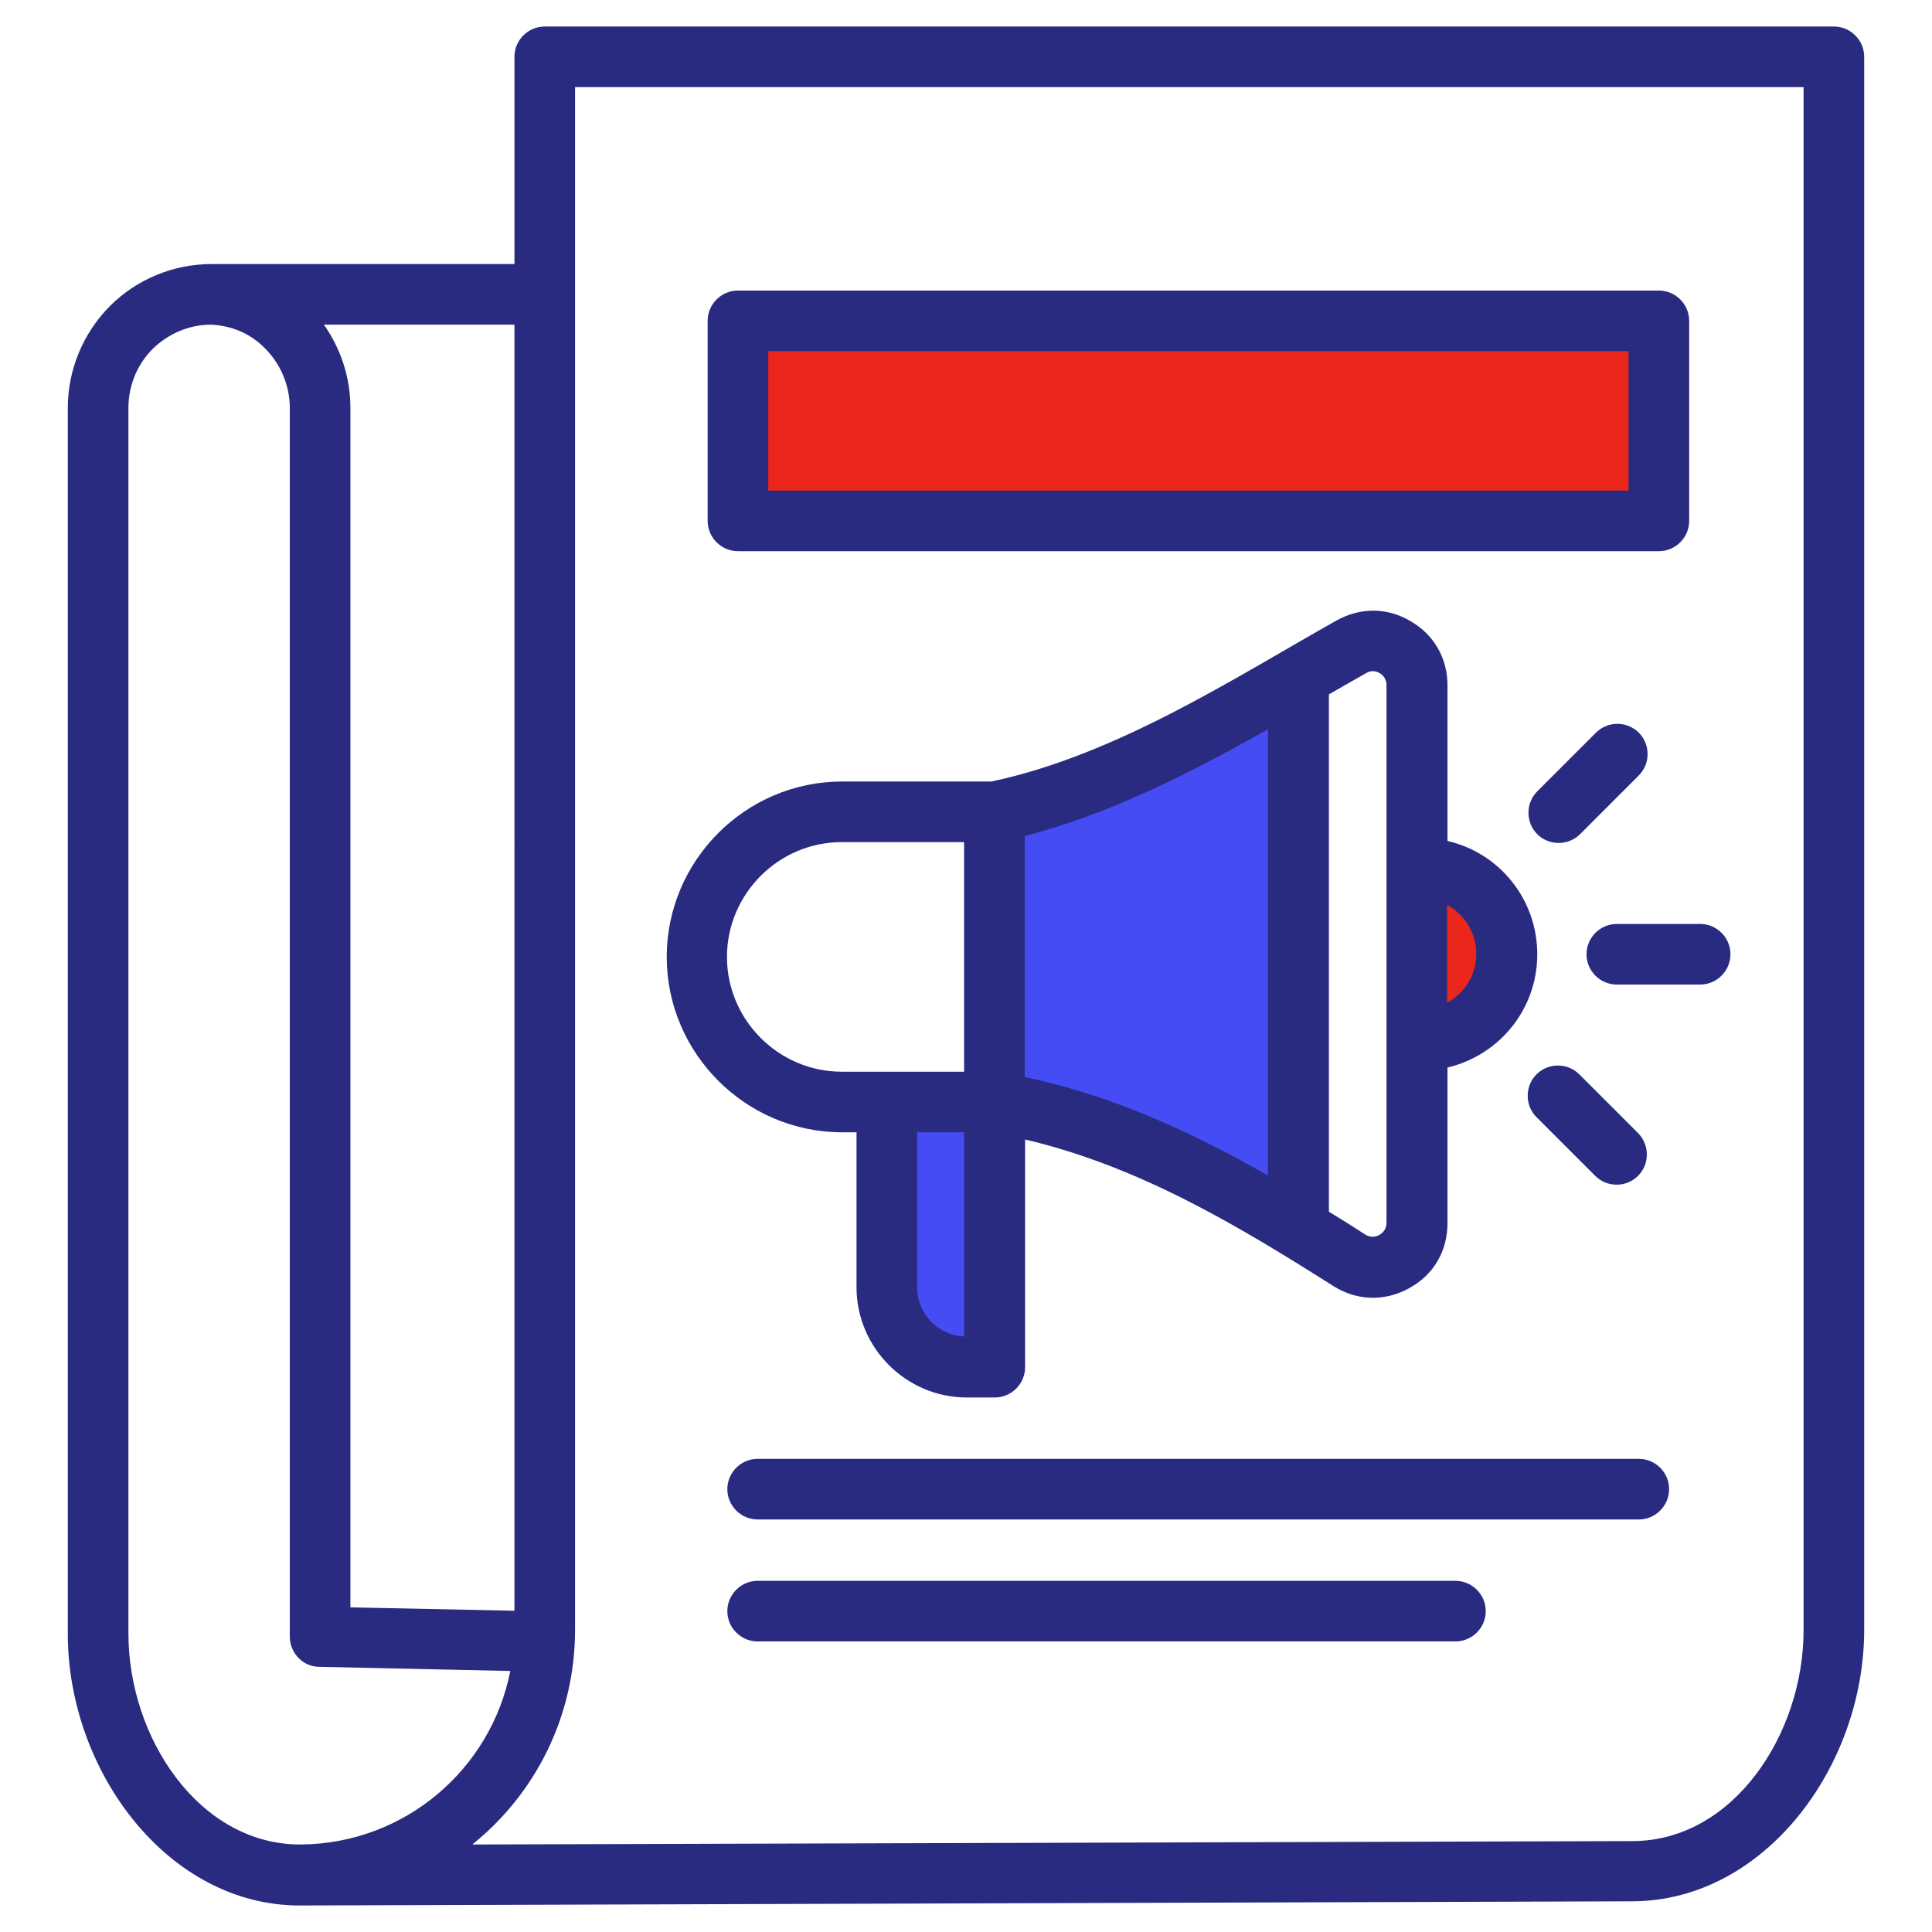
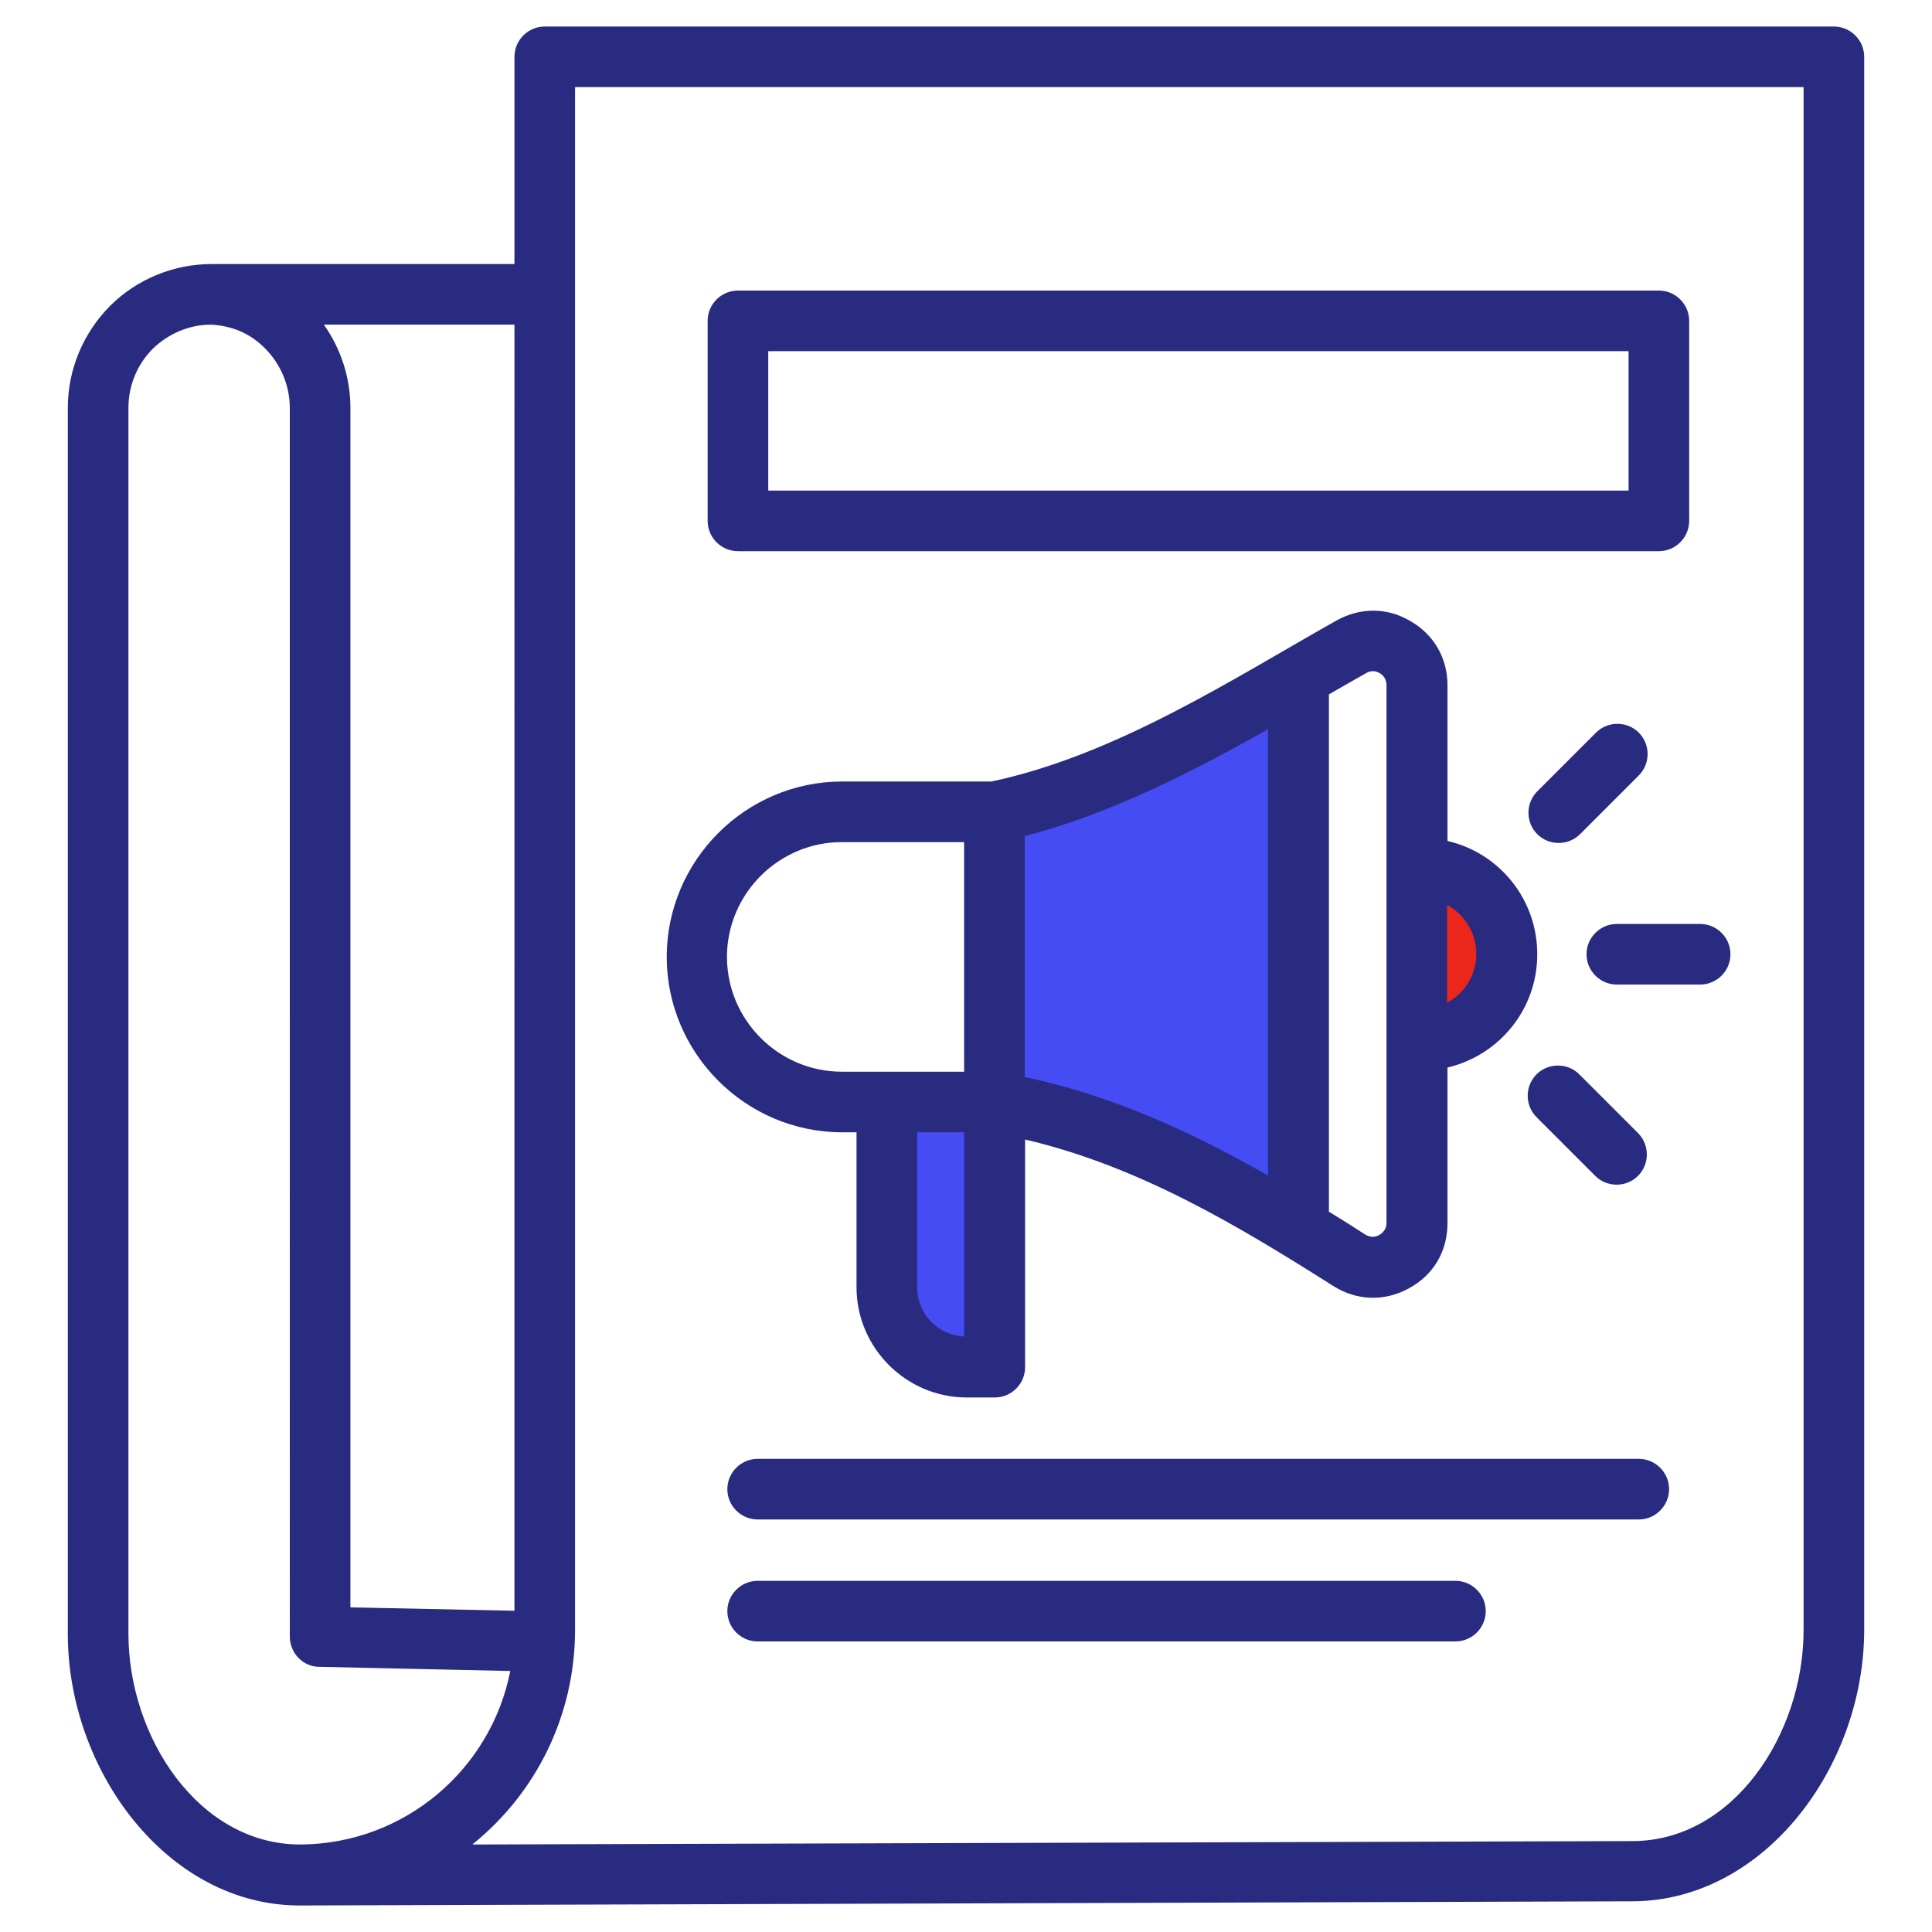
<svg xmlns="http://www.w3.org/2000/svg" id="Layer_1" version="1.1" viewBox="0 0 510 510">
  <defs>
    <style>
      .st0, .st1, .st2 {
        fill-rule: evenodd;
      }

      .st0, .st3 {
        fill: #eb271b;
      }

      .st1 {
        fill: #464cf3;
      }

      .st2 {
        fill: #292b80;
      }
    </style>
  </defs>
  <polygon class="st0" points="374.2 229.4 374.2 272.7 396.1 259.9 396.1 238.9 374.2 229.4" />
  <polygon class="st1" points="233 293 233 352.2 261.5 360.7 261.5 293 233 293" />
-   <path class="st1" d="M258.5,213.3s18,3.5,83.1-32.2v144.7l-80.1-39.5-3-73.1Z" />
-   <rect class="st3" x="192" y="85.7" width="248.6" height="47.7" />
+   <path class="st1" d="M258.5,213.3s18,3.5,83.1-32.2v144.7l-80.1-39.5-3-73.1" />
  <path class="st2" d="M79.1,503h0c-34.9,0-61.2-35.6-61.2-71.7V107.7c0-10.1,4-19.7,11.1-26.9,7.1-7.1,16.8-11.1,26.9-11.1h79.9V15c0-4.4,3.6-8,8-8h340.3c4.4,0,8,3.6,8,8v415.2c0,36.1-26.3,71.6-61.2,71.7l-351.4,1.1h0c-.1,0-.3,0-.4,0h0s0,0,0,0h0ZM135.8,85.7h-50.3c4.5,6.4,7,14,7,22v316.6l43.3.9V85.7ZM55.7,85.7c-5.8,0-11.3,2.4-15.4,6.4-4.1,4.1-6.4,9.7-6.4,15.6v323.5c0,27.5,18.6,55.6,45.2,55.7h0c.1,0,.2,0,.3,0h0c27.4-.2,50.2-19.8,55.3-45.8l-50.4-1.1c-4.4,0-7.8-3.7-7.8-8V107.7c0-5.8-2.3-11.4-6.4-15.6s-9-6.1-14.3-6.4ZM124.8,486.9l306.1-.9c26.6,0,45.2-28.2,45.2-55.7V23H151.8v407.2c0,22.9-10.5,43.3-27,56.6h0ZM226.1,298.9h-3.8c-25.5,0-46.3-20.9-46.3-46.3s20.8-46.3,46.3-46.3c0,0,39.4,0,39.4,0,33.1-7,64.4-27.5,91.1-42.5h0c6.3-3.5,13.4-3.5,19.6.2,6.2,3.6,9.7,9.8,9.7,16.9v41.1c13.6,3.1,23.7,15.3,23.7,29.9s-10.1,26.7-23.7,29.9v41.1c0,7.4-3.7,13.7-10.2,17.2-6.4,3.5-13.7,3.3-19.9-.6h0c-24.8-15.7-51.1-31.6-81.4-38.7v60.1c0,4.4-3.6,8-8,8h-7.4c-16,0-29.1-13.1-29.1-29.1v-40.9ZM382,238.9v25.8c4.6-2.5,7.7-7.3,7.7-12.9s-3.1-10.4-7.7-12.9ZM270.5,284.3c23.3,4.9,44.4,14.7,64.2,26v-117.8c-20,11.3-41.7,22.4-64.2,28.2v63.7ZM350.7,319.8c3.3,2,6.5,4,9.7,6.1,1.2.7,2.5.8,3.7.1,1.2-.7,1.9-1.8,1.9-3.2v-142c0-1.3-.7-2.5-1.8-3.1-1.1-.7-2.5-.7-3.6,0-3.2,1.8-6.5,3.7-9.8,5.6v136.5ZM254.5,222.3h-32.3c-16.7,0-30.3,13.7-30.3,30.3s13.6,30.3,30.3,30.3h32.3v-60.6ZM254.5,298.9h-12.4v40.9c0,7,5.5,12.7,12.4,13v-53.9ZM200,401.1c-4.4,0-8-3.6-8-8s3.6-8,8-8h232.6c4.4,0,8,3.6,8,8s-3.6,8-8,8h-232.6ZM200,433.3c-4.4,0-8-3.6-8-8s3.6-8,8-8h184.2c4.4,0,8,3.6,8,8s-3.6,8-8,8h-184.2ZM426.8,259.9c-4.4,0-8-3.6-8-8s3.6-8,8-8h22c4.4,0,8,3.6,8,8s-3.6,8-8,8h-22ZM405.6,294.9c-3.1-3.1-3.1-8.2,0-11.3,3.1-3.1,8.2-3.1,11.3,0l15.5,15.5c3.1,3.1,3.1,8.2,0,11.3s-8.2,3.1-11.3,0l-15.5-15.5ZM445.9,84.7v52.8c0,4.4-3.6,8-8,8h-243.1c-4.4,0-8-3.6-8-8v-52.8c0-4.4,3.6-8,8-8h243.1c4.4,0,8,3.6,8,8ZM429.9,92.7h-227.1v36.8h227.1v-36.8ZM417.1,220.2c-3.1,3.1-8.2,3.1-11.3,0s-3.1-8.2,0-11.3l15.5-15.5c3.1-3.1,8.2-3.1,11.3,0,3.1,3.1,3.1,8.2,0,11.3l-15.5,15.5Z" />
</svg>